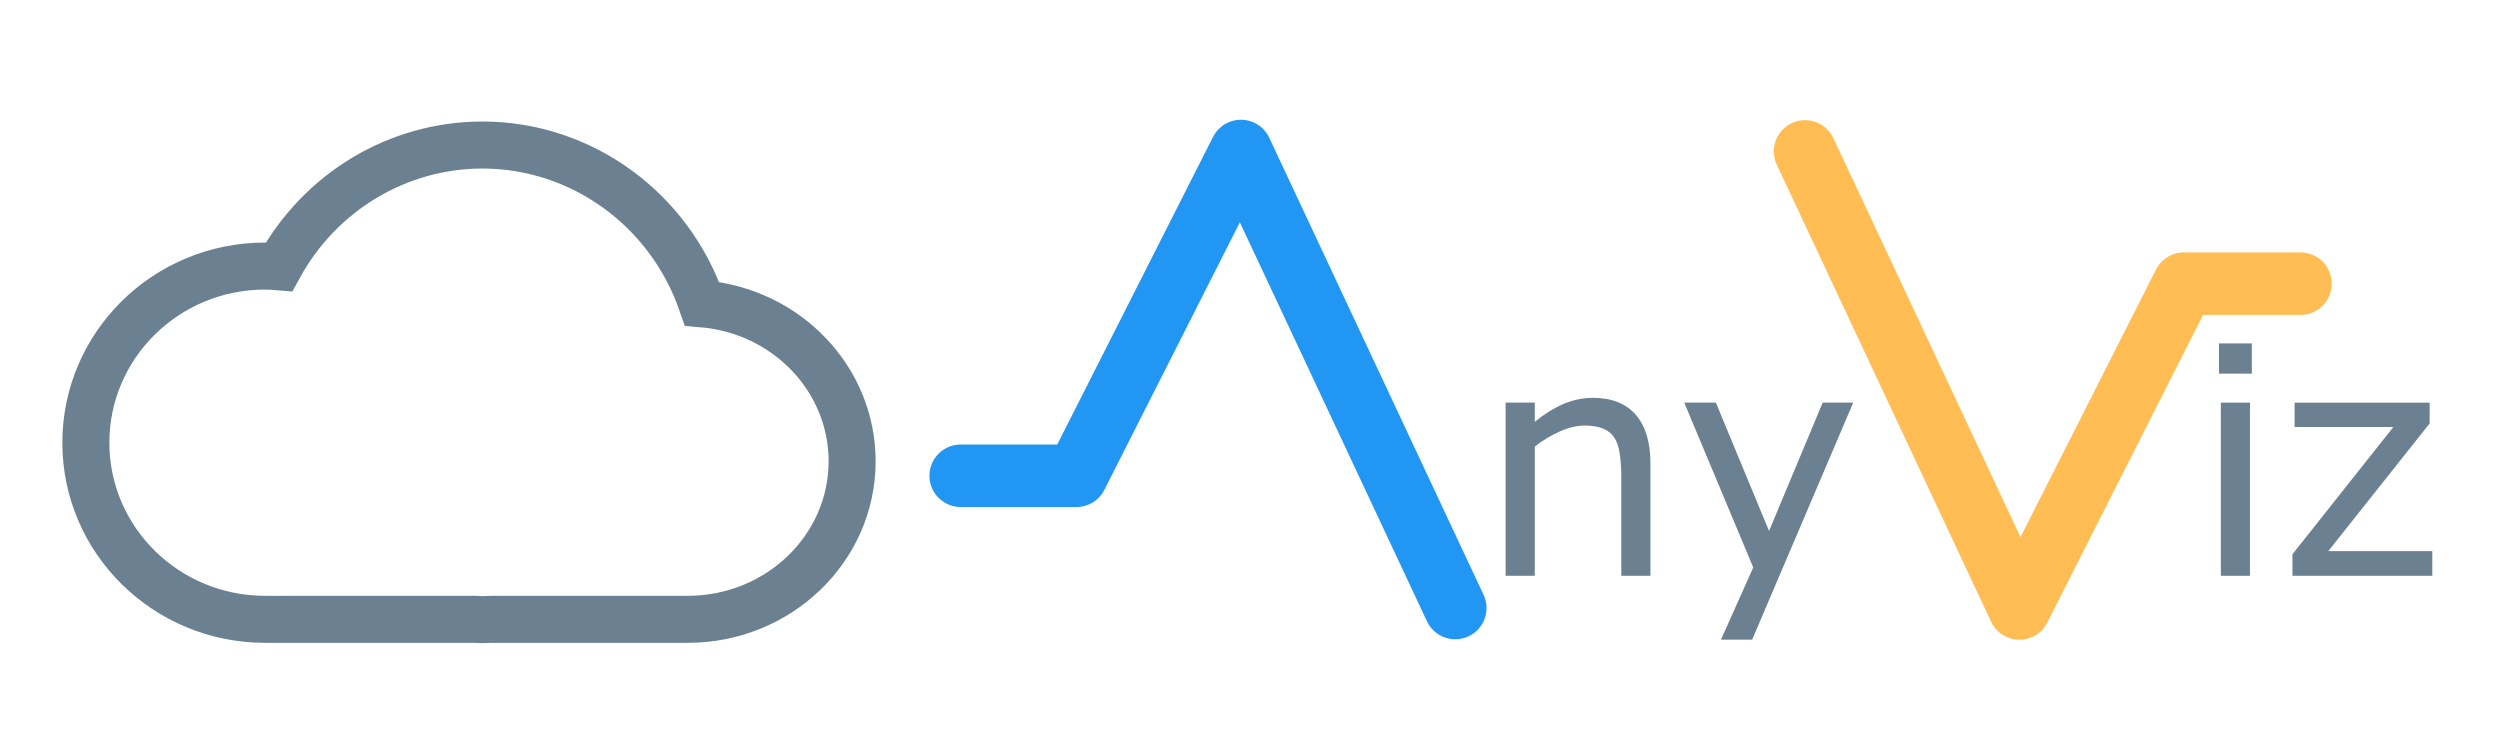
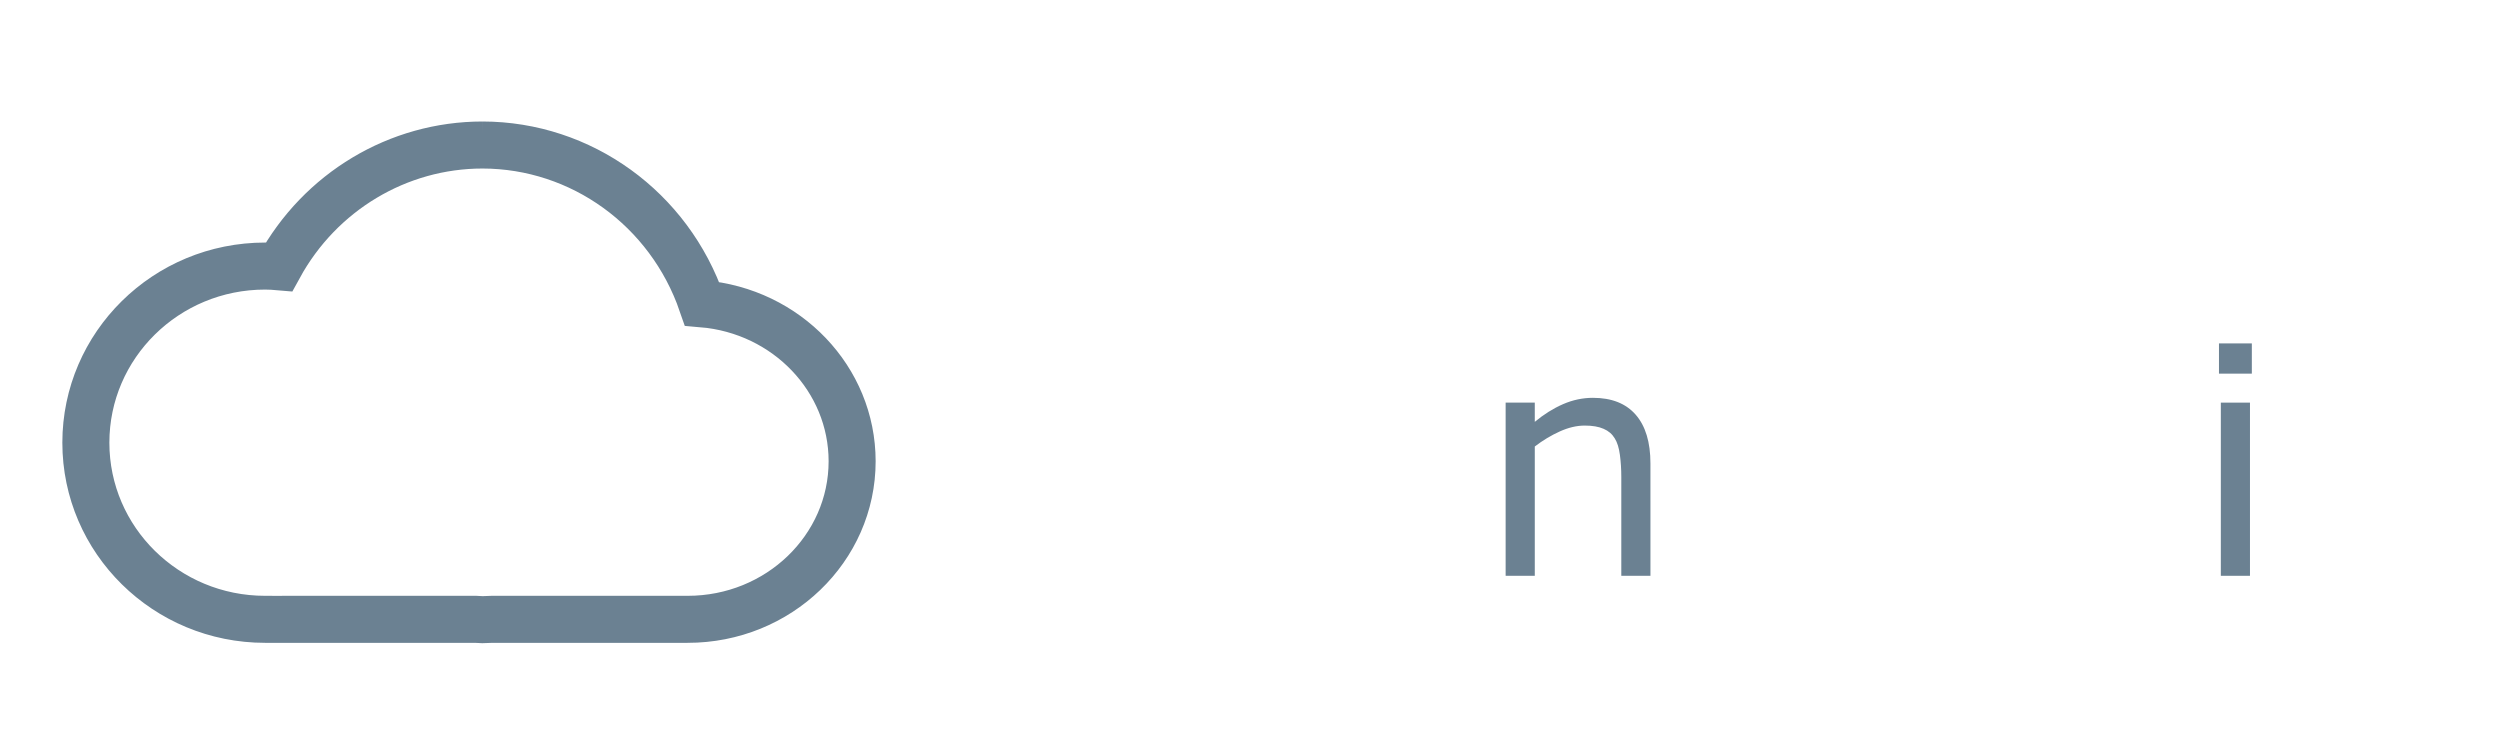
<svg xmlns="http://www.w3.org/2000/svg" version="1.1" viewBox="0 0 200 60" height="60mm" width="200mm">
  <g transform="translate(0,-237)">
-     <path d="m 116.42,285.641 -17.145,-36.562 -13.159,25.982 h -9.26" style="fill:none;stroke:#2196f3;stroke-width:5;stroke-linecap:round;stroke-linejoin:round;stroke-miterlimit:4" />
    <g style="stroke:none" aria-label="ny">
      <path style="fill:#6b8192;stroke-width:0.265px" d="m 132.036,283.064 h -2.332 v -7.888 q 0,-0.955 -0.112,-1.786 -0.112,-0.843 -0.409,-1.315 -0.31,-0.521 -0.893,-0.769 -0.583,-0.26 -1.513,-0.26 -0.955,0 -1.997,0.471 -1.042,0.471 -1.997,1.203 v 10.344 h -2.332 V 269.21 h 2.332 v 1.538 q 1.091,-0.905 2.257,-1.414 1.166,-0.508 2.394,-0.508 2.245,0 3.423,1.352 1.178,1.352 1.178,3.894 z" />
-       <path style="fill:#6b8192;stroke-width:0.265px" d="m 148.258,269.21 -8.086,18.963 h -2.493 l 2.58,-5.779 -5.519,-13.184 h 2.53 l 4.254,10.269 4.291,-10.269 z" />
    </g>
    <g style="stroke:none">
      <path style="fill:#6b8192;stroke-width:0.265px" d="m 180.147,266.891 h -2.629 v -2.418 h 2.629 z m -0.149,16.173 h -2.332 V 269.21 h 2.332 z" />
-       <path style="fill:#6b8192;stroke-width:0.265px" d="m 194.583,283.064 h -11.187 v -1.724 l 8.074,-10.182 h -7.9 v -1.947 h 10.802 v 1.662 l -8.111,10.22 h 8.322 z" />
    </g>
-     <path style="fill:none;stroke:#ffbd54;stroke-width:5;stroke-linecap:round;stroke-linejoin:round;stroke-miterlimit:4" d="m 144.406,249.112 17.145,36.562 13.159,-25.982 c 0,0 7.585,0 9.327,0" />
    <path d="m 38.597,248.601 c -6.755,0.003 -12.979,3.729 -16.269,9.739 -0.372,-0.033 -0.745,-0.051 -1.118,-0.055 -7.92,-4e-5 -14.341,6.326 -14.341,14.13 -1e-5,7.804 6.421,14.131 14.341,14.131 0.955,0 0.953,0.008 1.906,0 h 14.925 c 0.185,0.012 0.371,0.022 0.557,0.028 0.262,-0.004 0.524,-0.013 0.786,-0.028 h 13.751 c 1.881,0 1.602,-0.003 1.881,0 7.265,-4e-5 13.155,-5.664 13.155,-12.65 -0.004,-6.556 -5.217,-12.023 -12.009,-12.595 -2.618,-7.6 -9.658,-12.691 -17.565,-12.7 z" style="fill:none;stroke:#6b8192;stroke-width:3.762;stroke-miterlimit:4" />
  </g>
</svg>